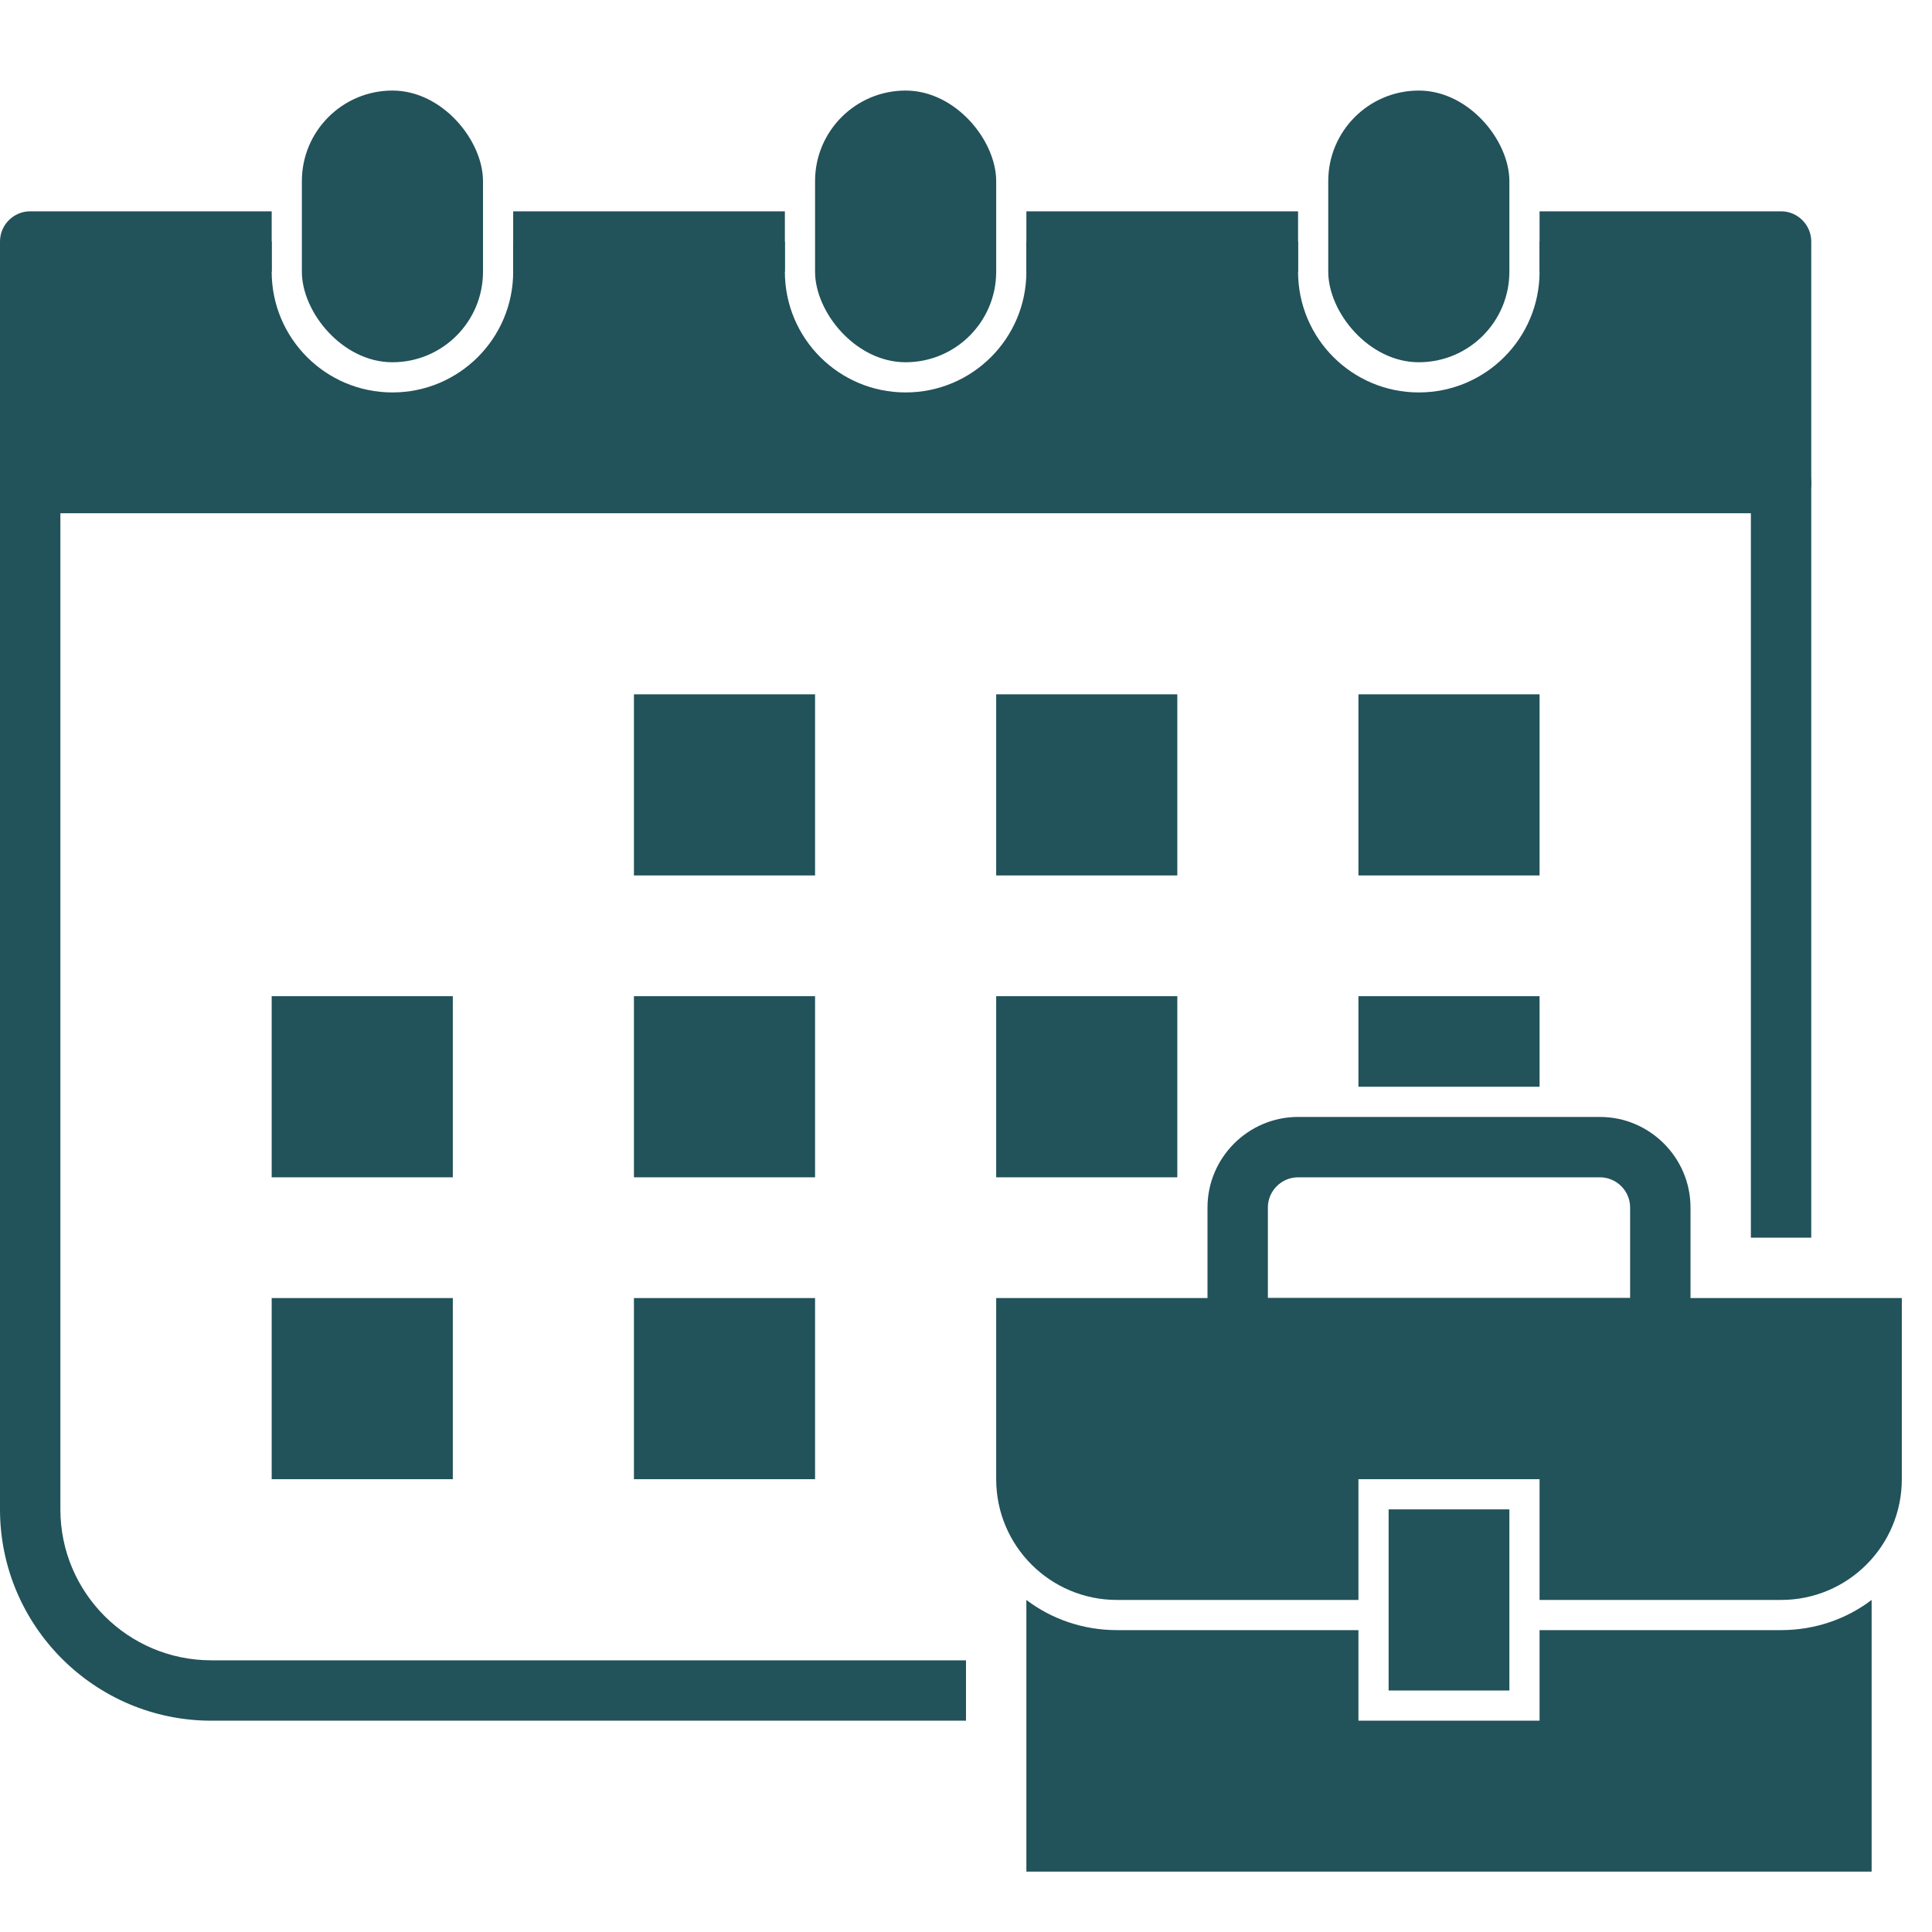
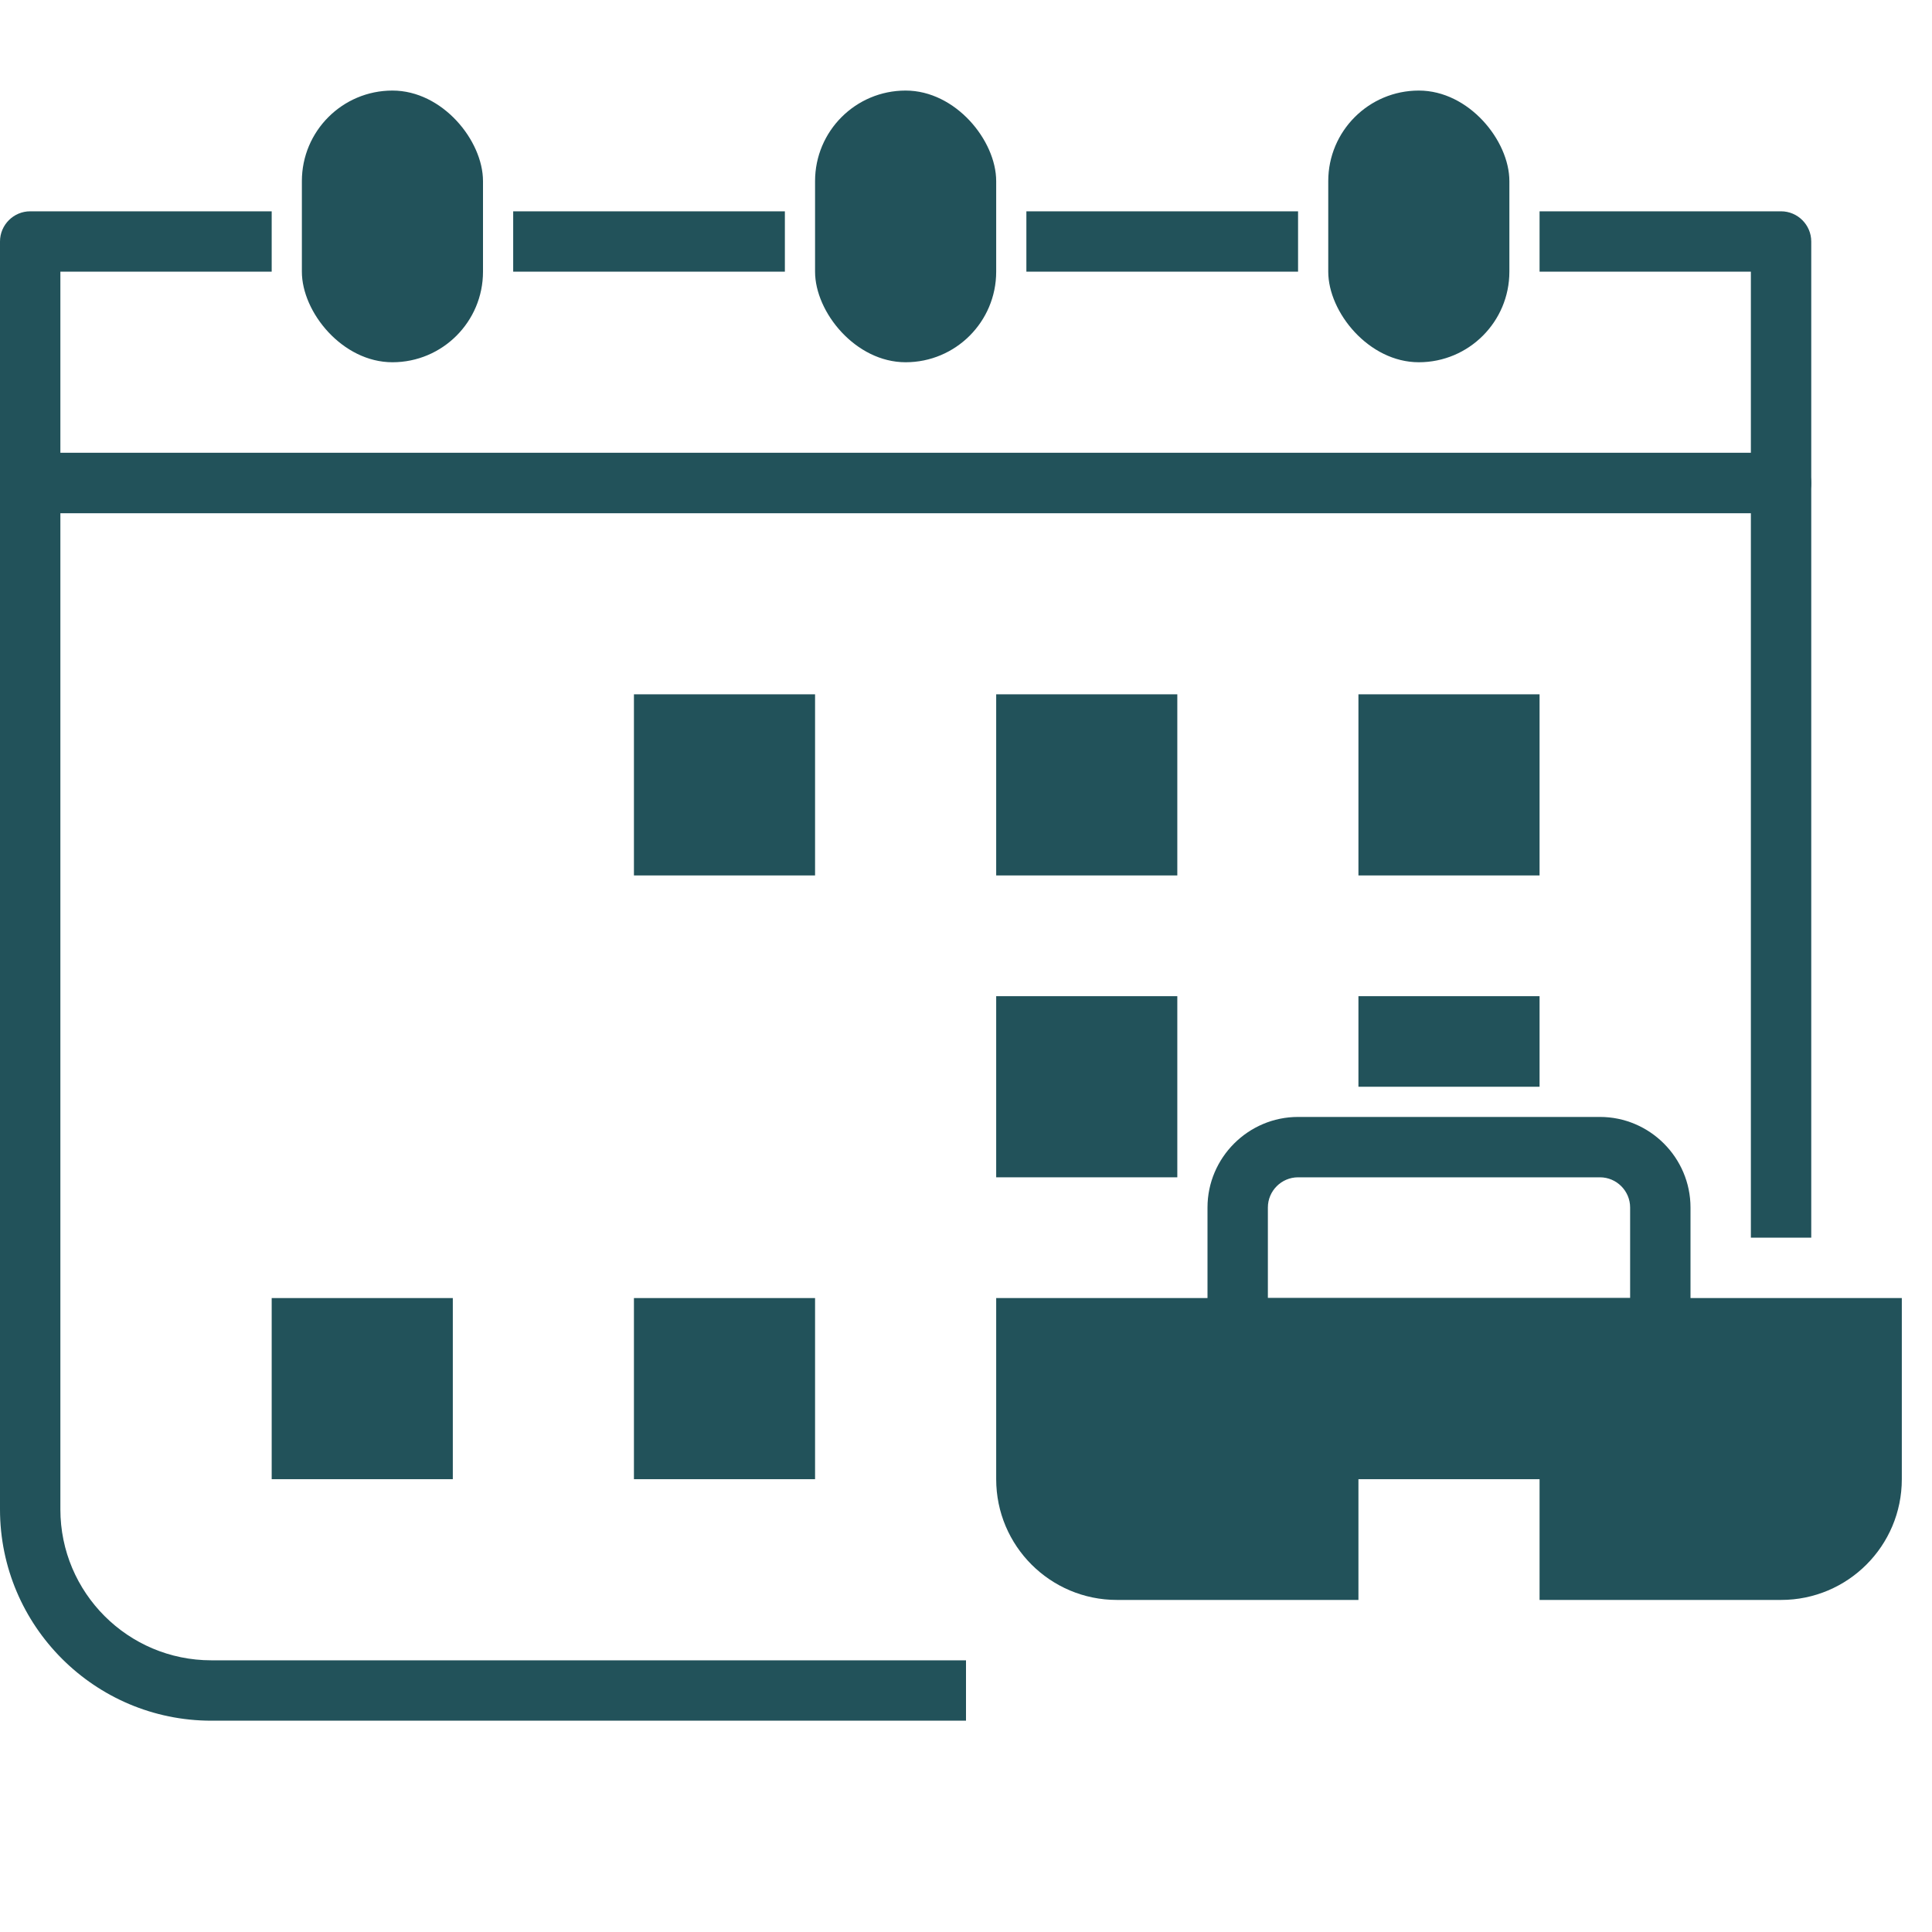
<svg xmlns="http://www.w3.org/2000/svg" id="Layer_1" fill="#22525a" viewBox="0 0 64 64" data-name="Layer 1">
  <g>
    <g>
-       <path d="m59 8v8h-58v-8h8v1c0 2.21 1.79 4 4 4s4-1.79 4-4v-1h9v1c0 2.21 1.79 4 4 4s4-1.79 4-4v-1h9v1c0 2.21 1.79 4 4 4s4-1.79 4-4v-1z" />
      <path d="m26 7h-9v2h9zm33 0h-8v2h7v6h-56v-6h7v-2h-8c-.55 0-1 .45-1 1v8c0 .55.45 1 1 1h58c.55 0 1-.45 1-1v-8c0-.55-.45-1-1-1zm-16 0h-9v2h9z" />
    </g>
    <path d="m59 15h-58c-.55 0-1 .45-1 1v34c0 3.86 3.14 7 7 7h25v-2h-25c-2.76 0-5-2.24-5-5v-33h56v24h2v-25c0-.55-.45-1-1-1z" />
    <rect height="9" rx="3" width="6" x="27" y="3" />
    <rect height="9" rx="3" width="6" x="10" y="3" />
    <rect height="9" rx="3" width="6" x="44" y="3" />
    <path d="m21 23h6v6h-6z" />
    <path d="m33 23h6v6h-6z" />
    <path d="m45 23h6v6h-6z" />
-     <path d="m9 33h6v6h-6z" />
-     <path d="m21 33h6v6h-6z" />
    <path d="m33 33h6v6h-6z" />
    <path d="m45 33h6v3h-6z" />
    <path d="m9 43h6v6h-6z" />
    <path d="m21 43h6v6h-6z" />
  </g>
  <g>
    <path d="m63 43v6c0 2.21-1.79 4-4 4h-8v-4h-6v4h-8c-2.21 0-4-1.79-4-4v-6z" />
-     <path d="m62 53v9h-28v-9c.83.63 1.87 1 3 1h8v3h6v-3h8c1.13 0 2.17-.37 3-1z" />
-     <path d="m46 50h4v6h-4z" />
    <path d="m55 45h-14c-.55 0-1-.45-1-1v-4c0-1.65 1.35-3 3-3h10c1.65 0 3 1.35 3 3v4c0 .55-.45 1-1 1zm-13-2h12v-3c0-.55-.45-1-1-1h-10c-.55 0-1 .45-1 1z" />
  </g>
</svg>